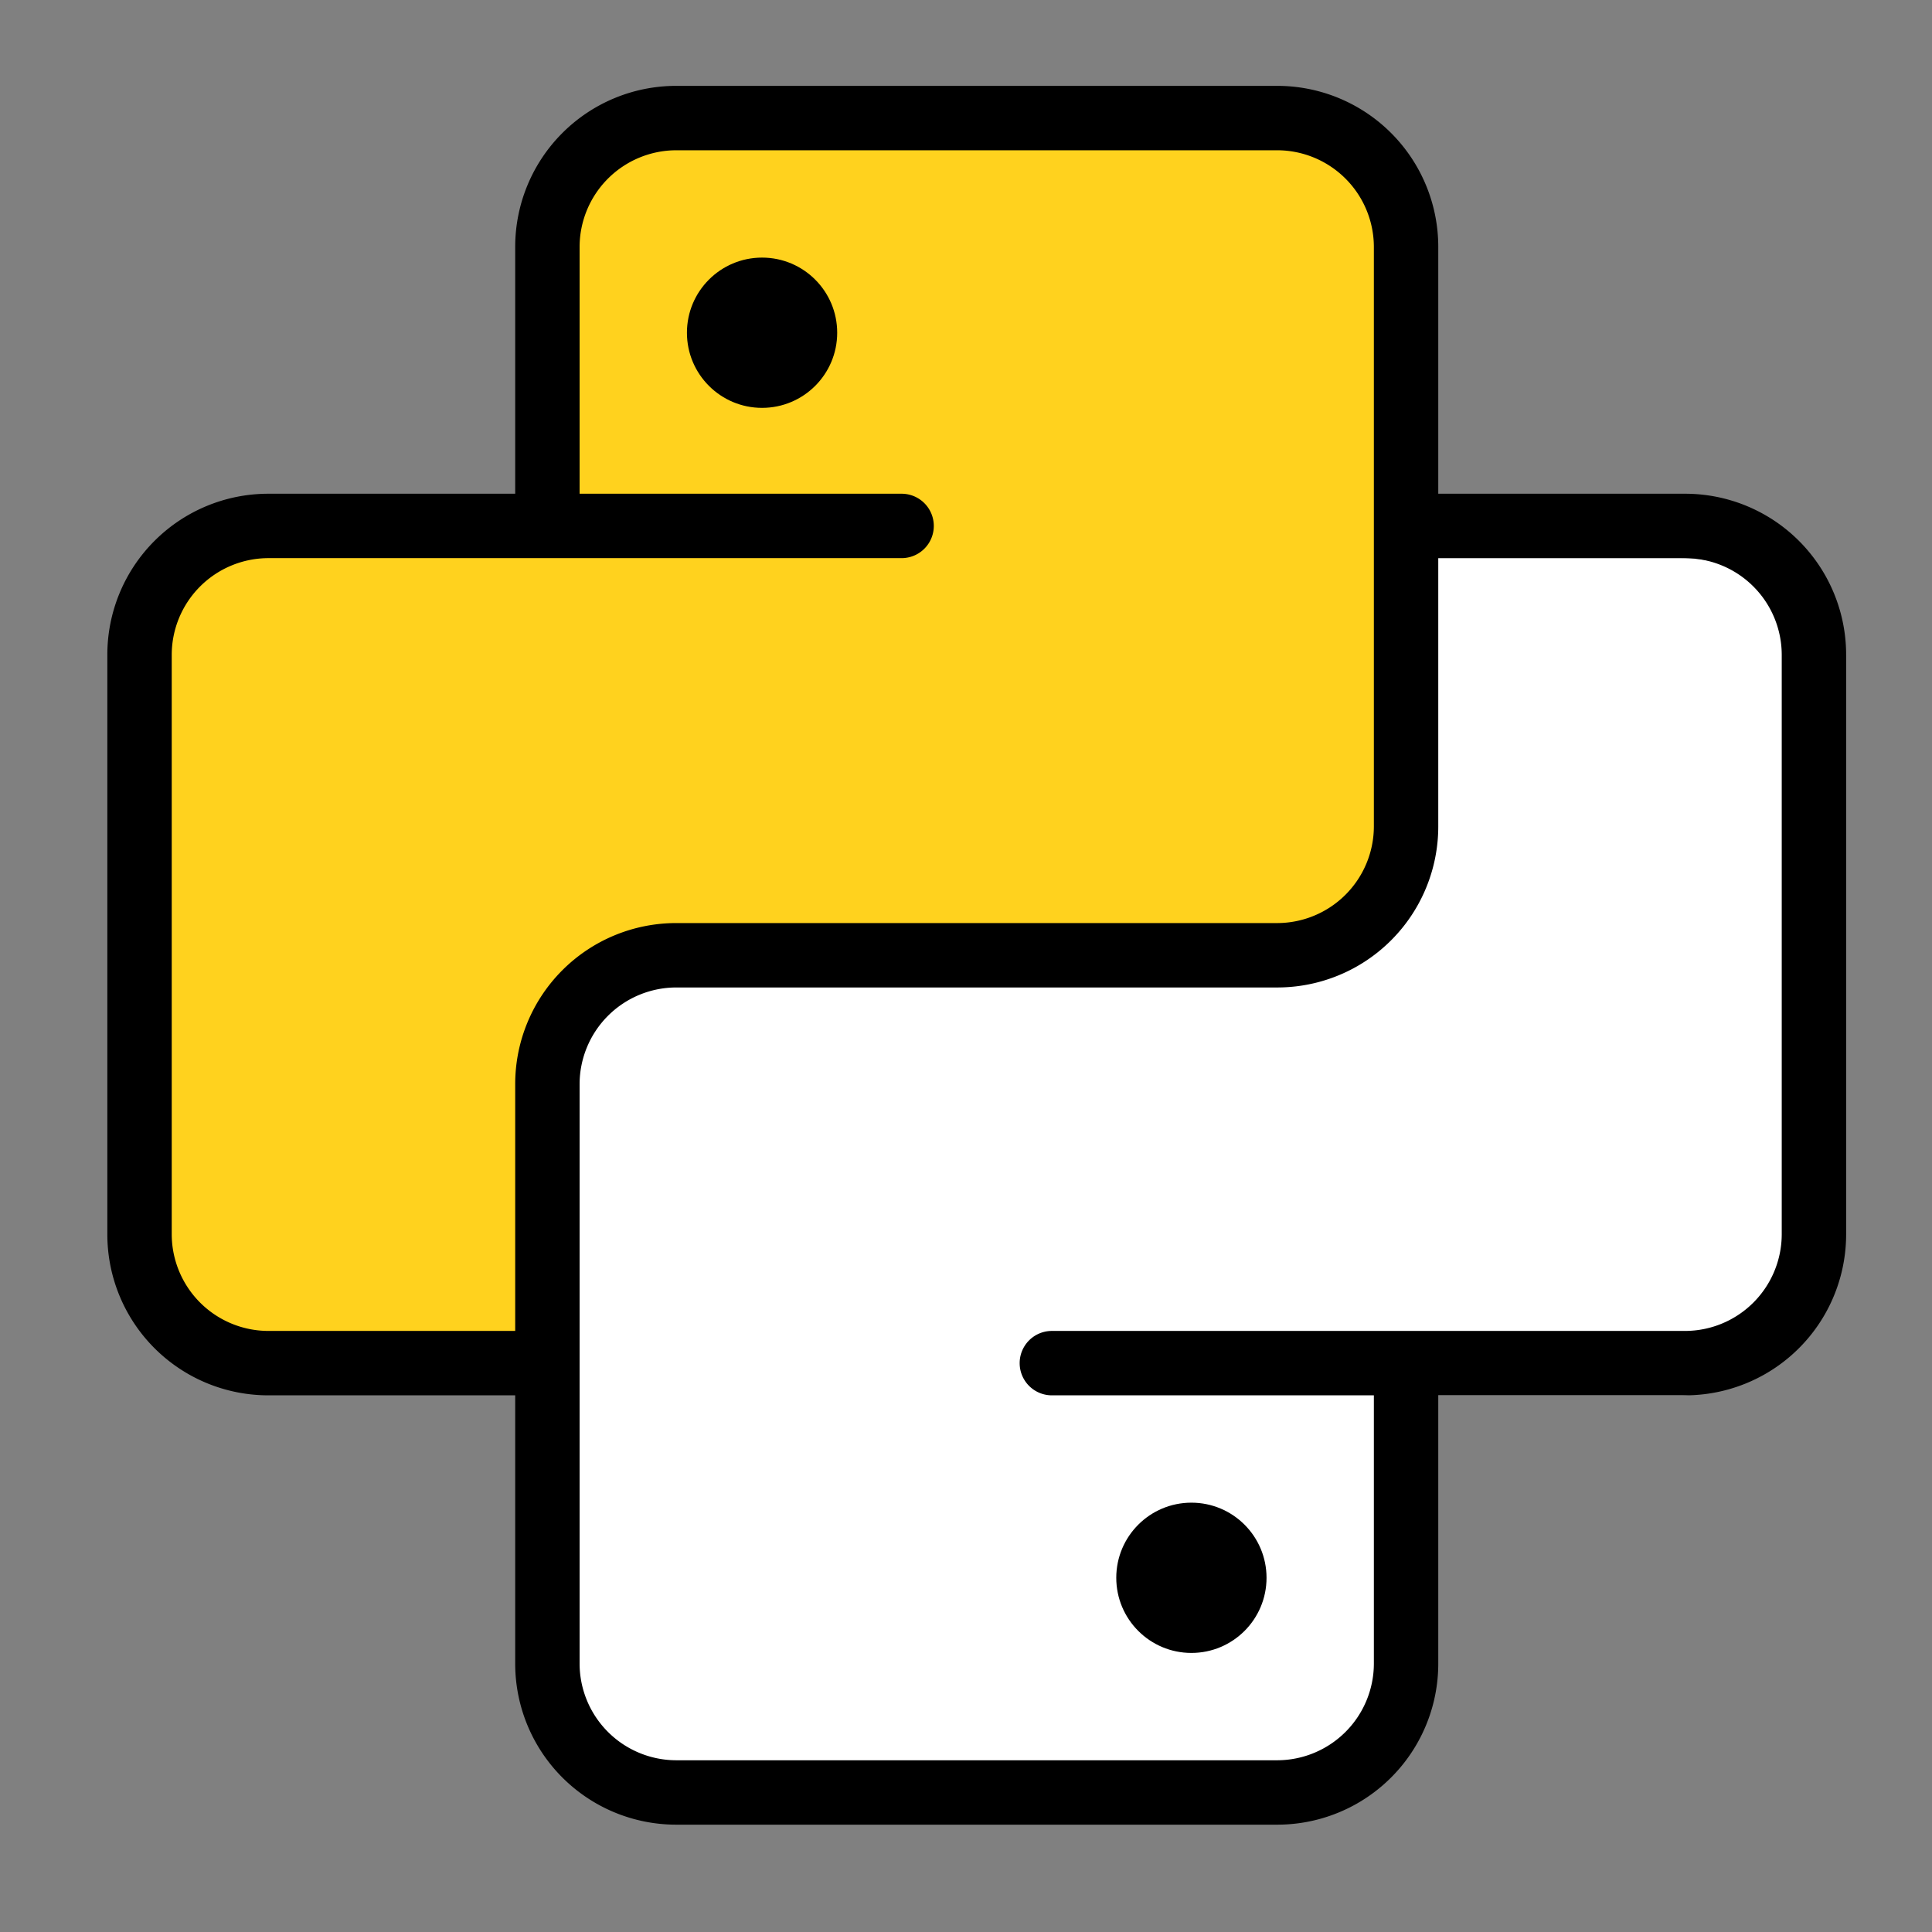
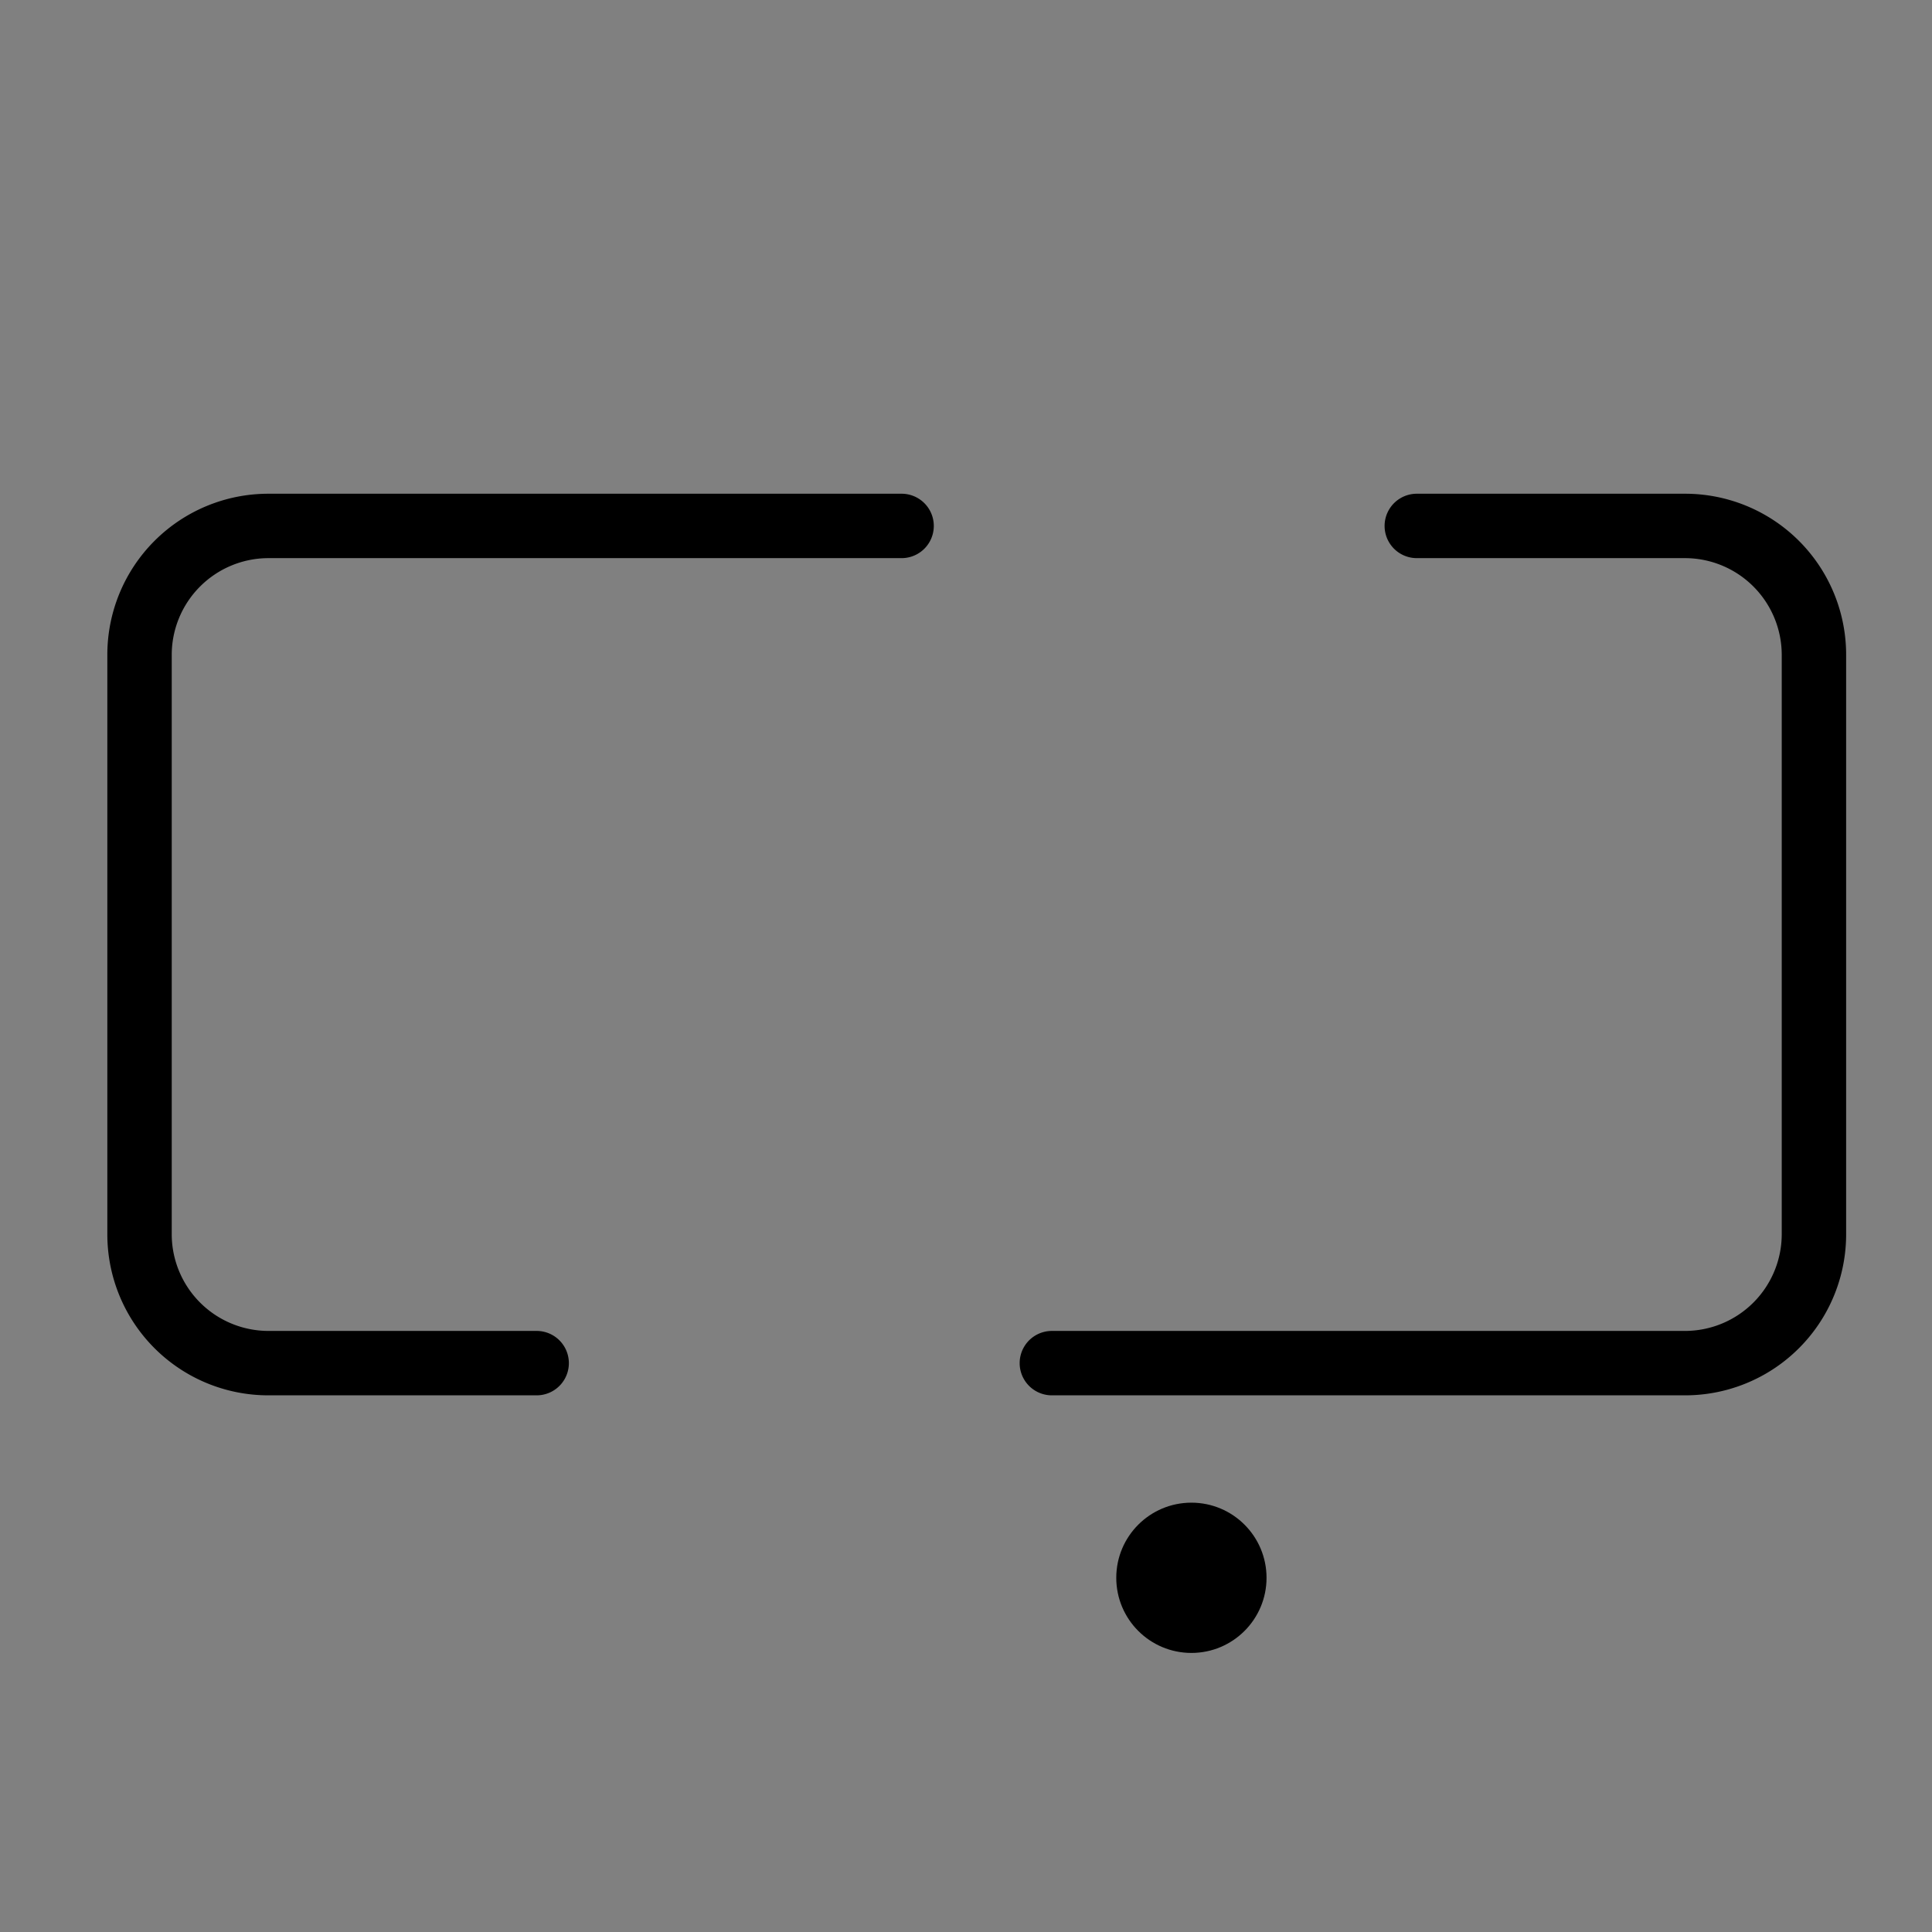
<svg xmlns="http://www.w3.org/2000/svg" id="Layer_1" data-name="Layer 1" viewBox="0 0 90 90">
  <rect x="0" y="0" width="90" height="90" fill="#808080" stroke="none" />
  <defs>
    <style>.cls-1{fill:#ffd21e;}.cls-2{fill:#fff;}</style>
  </defs>
  <title>L</title>
-   <path class="cls-1" d="M25,64H13c-3.31,0-7-3.19-7-6.5v-27C6,27.19,9.69,25,13,25H25V11.5C25,8.19,28.19,6,31.5,6h28A5.19,5.19,0,0,1,65,11.5V38.25C65,41.56,62.81,45,59.5,45H31.44C28.12,45,25,46.81,25,50.13Z" />
-   <path class="cls-2" d="M66,26H78.25C81.56,26,85,28.19,85,31.5v27c0,3.31-3.44,6.5-6.75,6.5H66V77.5A6.67,6.67,0,0,1,59.75,84h-28C28.44,84,26,80.81,26,77.5V50.75A5.59,5.59,0,0,1,31.75,45H59.81A6.27,6.27,0,0,0,66,38.88Z" />
-   <path d="M59.5,85h-28A7.5,7.5,0,0,1,24,77.5v-27A7.5,7.5,0,0,1,31.5,43h28A4.51,4.51,0,0,0,64,38.5v-27A4.51,4.51,0,0,0,59.5,7h-28A4.51,4.51,0,0,0,27,11.5V24a1.5,1.5,0,0,1-3,0V11.5A7.5,7.5,0,0,1,31.5,4h28A7.5,7.5,0,0,1,67,11.5v27A7.5,7.5,0,0,1,59.5,46h-28A4.51,4.51,0,0,0,27,50.5v27A4.51,4.51,0,0,0,31.5,82h28A4.51,4.51,0,0,0,64,77.5V64a1.5,1.5,0,0,1,3,0V77.5A7.5,7.5,0,0,1,59.5,85Z" />
  <path d="M78.5,65H49a1.5,1.5,0,0,1,0-3H78.5A4.51,4.51,0,0,0,83,57.5v-27A4.51,4.51,0,0,0,78.5,26H66a1.5,1.5,0,0,1,0-3H78.5A7.5,7.5,0,0,1,86,30.5v27A7.5,7.5,0,0,1,78.5,65Z" />
  <path d="M25,65H12.5A7.5,7.5,0,0,1,5,57.5v-27A7.5,7.5,0,0,1,12.5,23H42a1.5,1.5,0,0,1,0,3H12.5A4.51,4.51,0,0,0,8,30.5v27A4.51,4.51,0,0,0,12.5,62H25a1.5,1.5,0,0,1,0,3Z" />
-   <circle cx="35.5" cy="15.5" r="3.5" />
  <circle cx="55.5" cy="73.5" r="3.5" />
</svg>